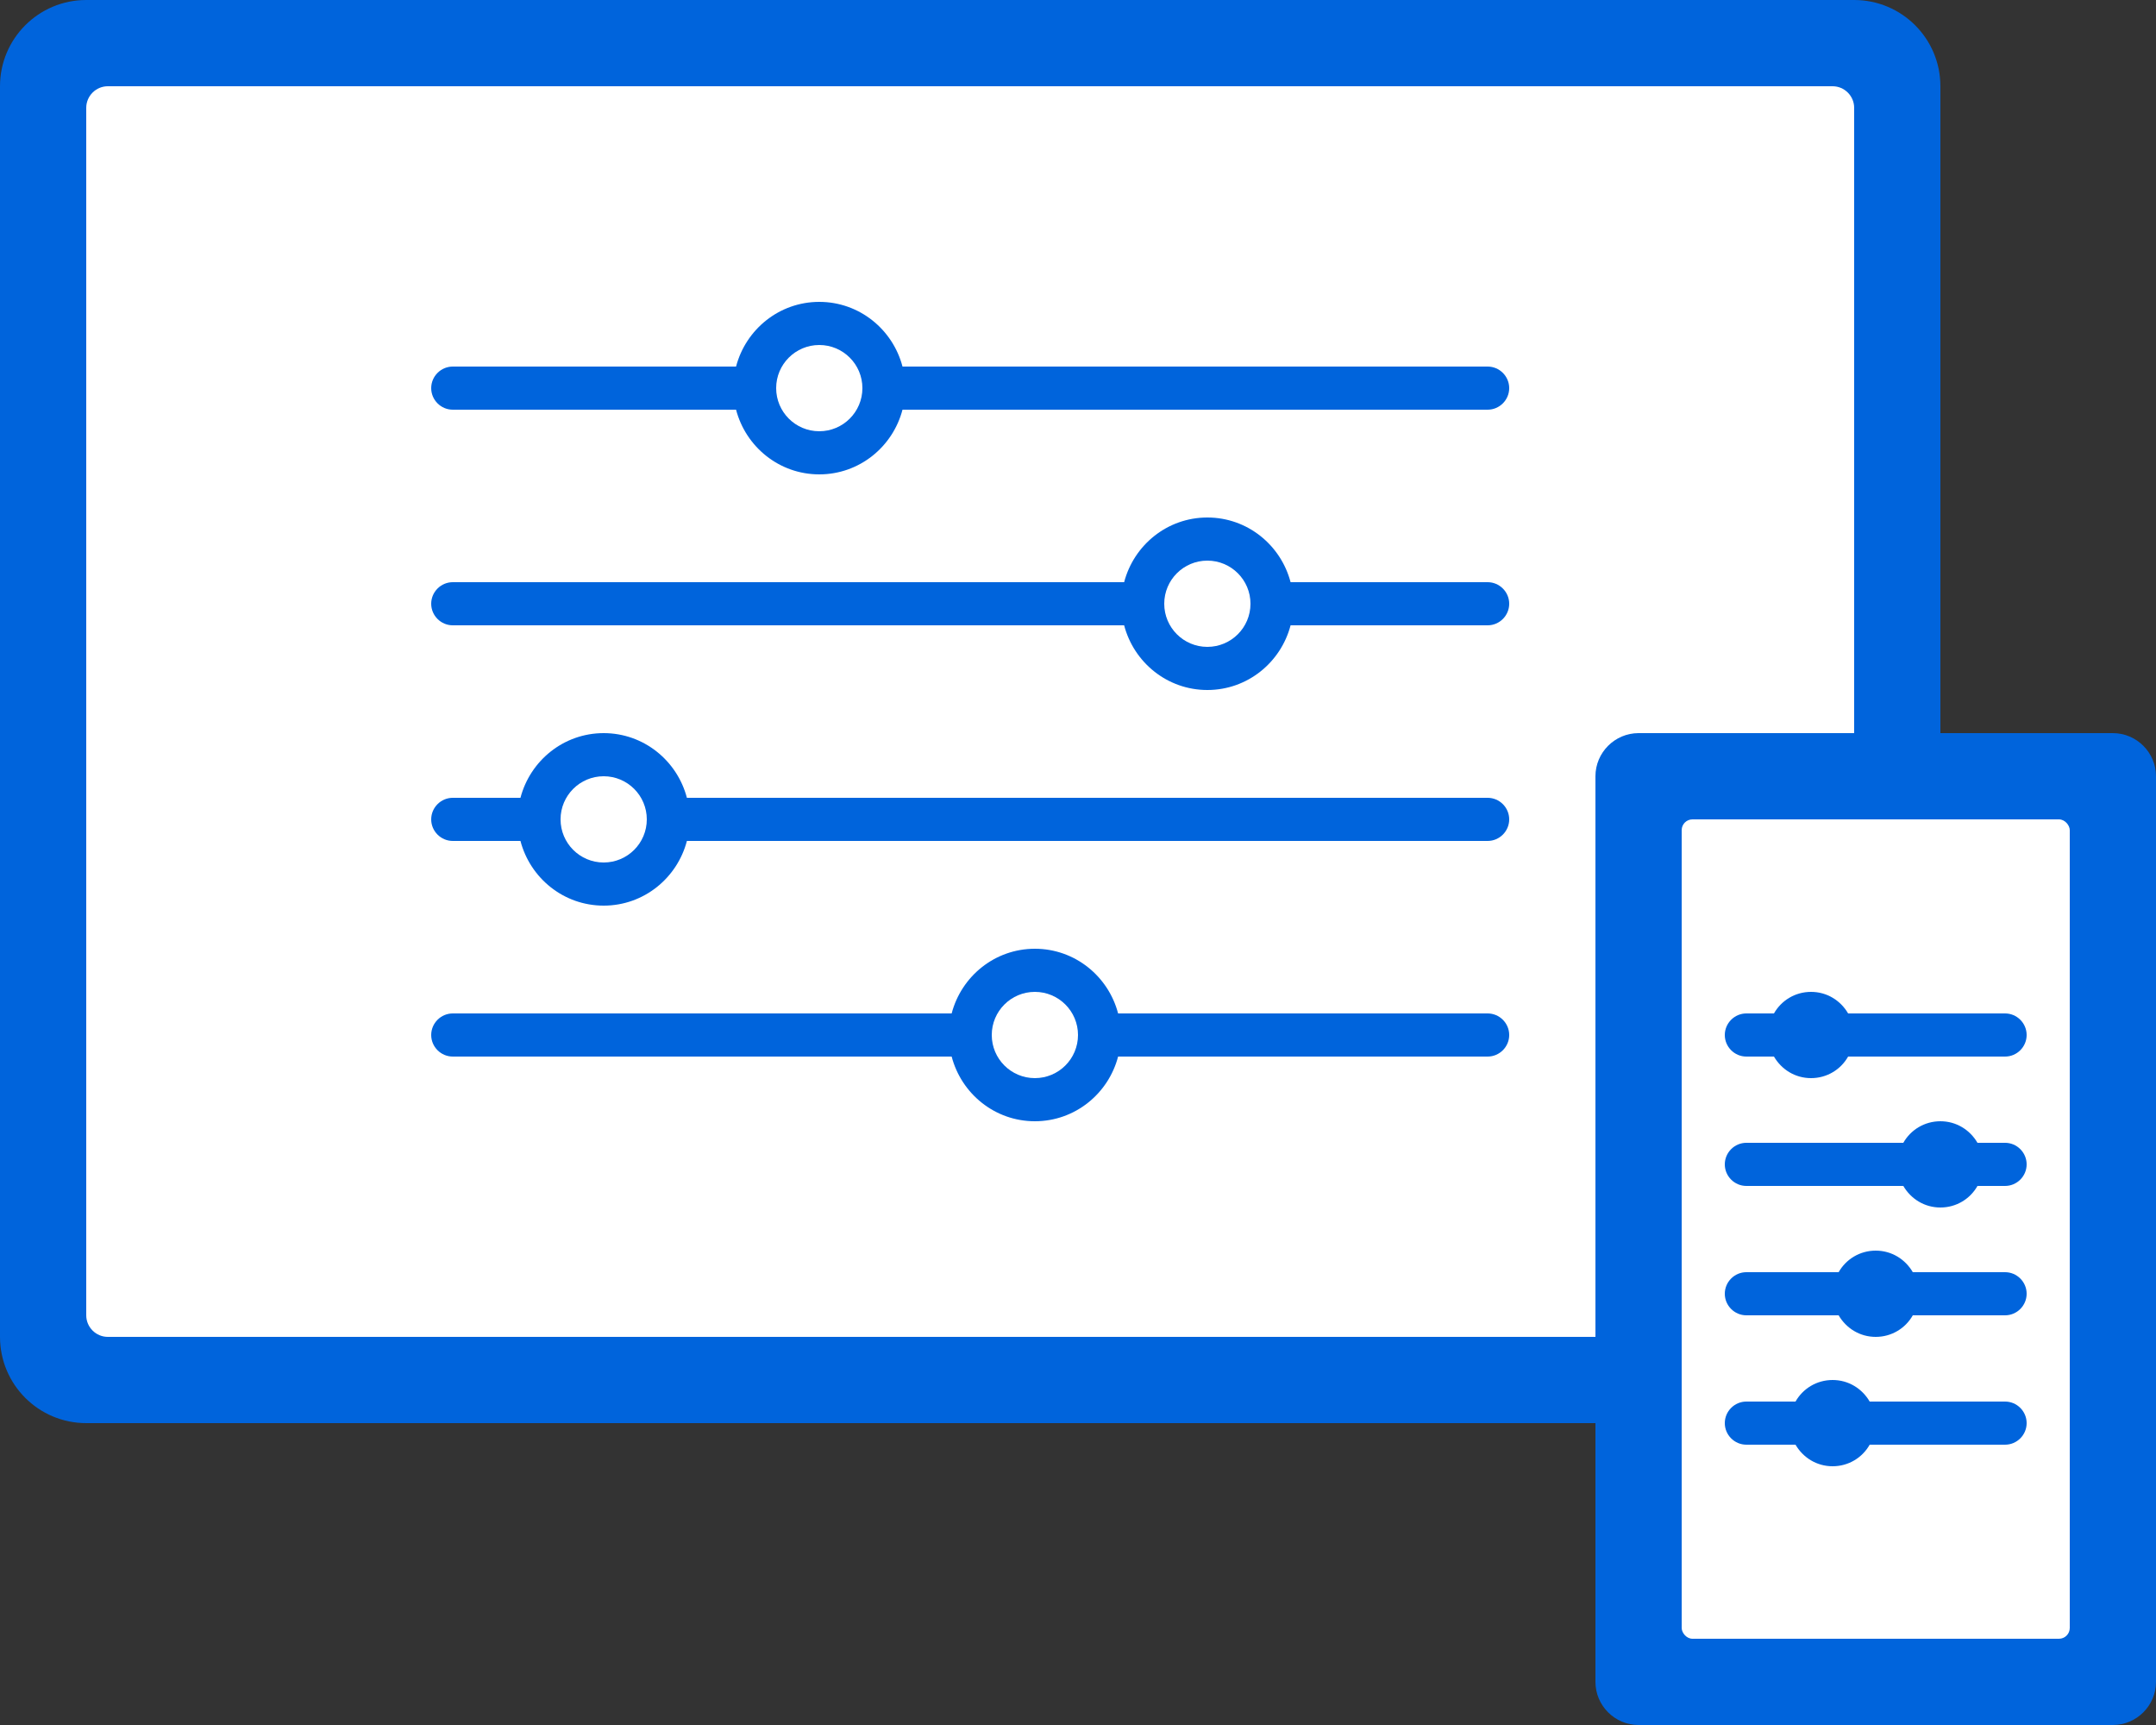
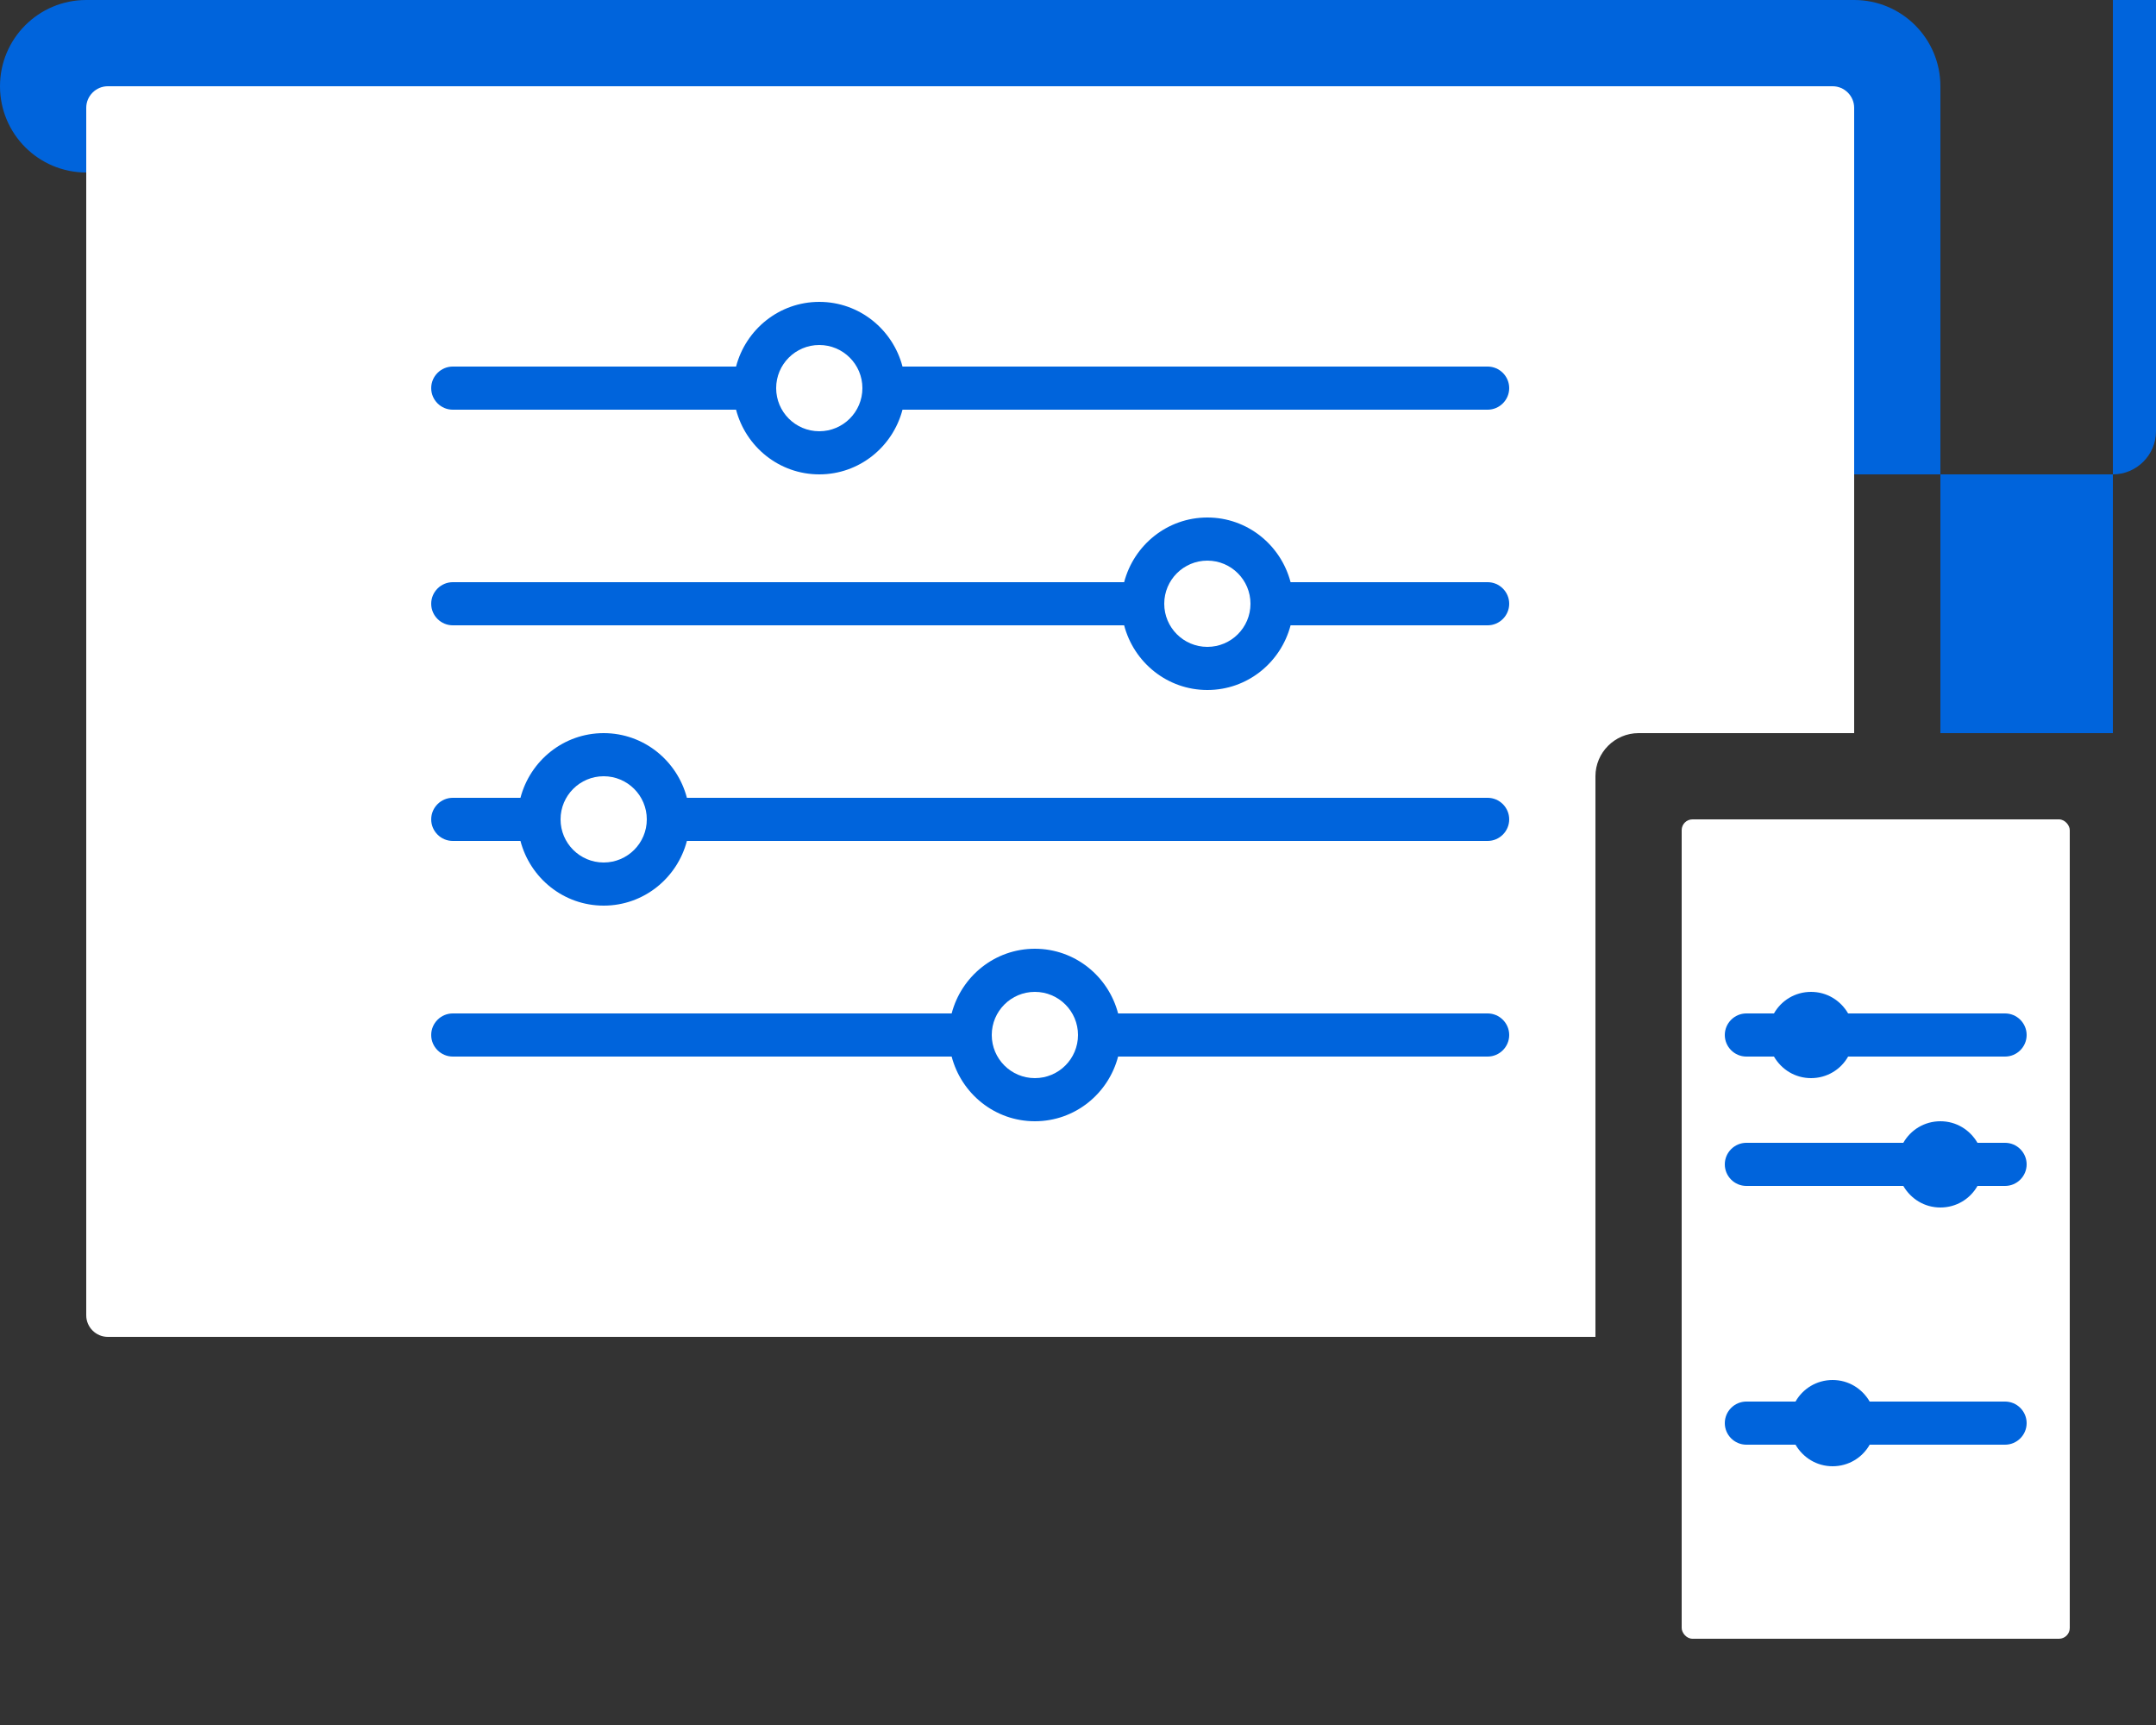
<svg xmlns="http://www.w3.org/2000/svg" id="Design" viewBox="0 0 100 80">
  <rect x="0" y="0" width="100" height="80" fill="#333333" stroke="none" />
  <defs>
    <style>.cls-1{fill:#fff;}.cls-2{fill:#0064dc;}</style>
  </defs>
-   <path class="cls-2" d="M98,34h-8V4c0-2.21-1.79-4-4-4H4C1.79,0,0,1.79,0,4v58c0,2.21,1.79,4,4,4h70v12c0,1.1.9,2,2,2h22c1.1,0,2-.9,2-2v-42c0-1.1-.9-2-2-2Z" />
+   <path class="cls-2" d="M98,34h-8V4c0-2.21-1.79-4-4-4H4C1.79,0,0,1.79,0,4c0,2.21,1.79,4,4,4h70v12c0,1.1.9,2,2,2h22c1.1,0,2-.9,2-2v-42c0-1.1-.9-2-2-2Z" />
  <path class="cls-1" d="M74,36c0-1.1.9-2,2-2h10V5c0-.55-.45-1-1-1H5c-.55,0-1,.45-1,1v56c0,.55.45,1,1,1h69v-26Z" />
  <path class="cls-2" d="M69,27h-9.14c-.45-1.72-2-3-3.86-3s-3.41,1.28-3.86,3h-31.14c-.55,0-1,.45-1,1s.45,1,1,1h31.14c.45,1.72,2,3,3.86,3s3.41-1.28,3.86-3h9.14c.55,0,1-.45,1-1s-.45-1-1-1Z" />
  <path class="cls-2" d="M21,19h13.14c.45,1.72,2,3,3.86,3s3.41-1.28,3.86-3h27.14c.55,0,1-.45,1-1s-.45-1-1-1h-27.14c-.45-1.72-2-3-3.86-3s-3.41,1.28-3.86,3h-13.14c-.55,0-1,.45-1,1s.45,1,1,1Z" />
  <path class="cls-2" d="M69,37H31.86c-.45-1.72-2-3-3.86-3s-3.41,1.28-3.86,3h-3.14c-.55,0-1,.45-1,1s.45,1,1,1h3.14c.45,1.72,2,3,3.86,3s3.41-1.28,3.86-3h37.14c.55,0,1-.45,1-1s-.45-1-1-1Z" />
  <path class="cls-2" d="M69,47h-17.14c-.45-1.72-2-3-3.86-3s-3.41,1.28-3.86,3h-23.14c-.55,0-1,.45-1,1s.45,1,1,1h23.14c.45,1.72,2,3,3.86,3s3.41-1.28,3.86-3h17.14c.55,0,1-.45,1-1s-.45-1-1-1Z" />
  <circle class="cls-1" cx="56" cy="28" r="2" />
  <circle class="cls-1" cx="38" cy="18" r="2" />
  <circle class="cls-1" cx="28" cy="38" r="2" />
  <circle class="cls-1" cx="48" cy="48" r="2" />
  <rect class="cls-1" x="78" y="38" width="18" height="38" rx=".5" ry=".5" />
  <path class="cls-2" d="M93,53h-1.28c-.35-.6-.98-1-1.72-1s-1.38.4-1.72,1h-7.28c-.55,0-1,.45-1,1s.45,1,1,1h7.28c.35.6.98,1,1.72,1s1.38-.4,1.72-1h1.28c.55,0,1-.45,1-1s-.45-1-1-1Z" />
  <path class="cls-2" d="M81,49h1.28c.35.6.98,1,1.72,1s1.38-.4,1.72-1h7.28c.55,0,1-.45,1-1s-.45-1-1-1h-7.28c-.35-.6-.98-1-1.72-1s-1.38.4-1.72,1h-1.28c-.55,0-1,.45-1,1s.45,1,1,1Z" />
  <path class="cls-2" d="M93,65h-6.28c-.35-.6-.98-1-1.72-1s-1.38.4-1.72,1h-2.28c-.55,0-1,.45-1,1s.45,1,1,1h2.28c.35.6.98,1,1.72,1s1.38-.4,1.72-1h6.28c.55,0,1-.45,1-1s-.45-1-1-1Z" />
-   <path class="cls-2" d="M93,59h-4.28c-.35-.6-.98-1-1.72-1s-1.38.4-1.72,1h-4.28c-.55,0-1,.45-1,1s.45,1,1,1h4.28c.35.6.98,1,1.72,1s1.38-.4,1.72-1h4.28c.55,0,1-.45,1-1s-.45-1-1-1Z" />
</svg>